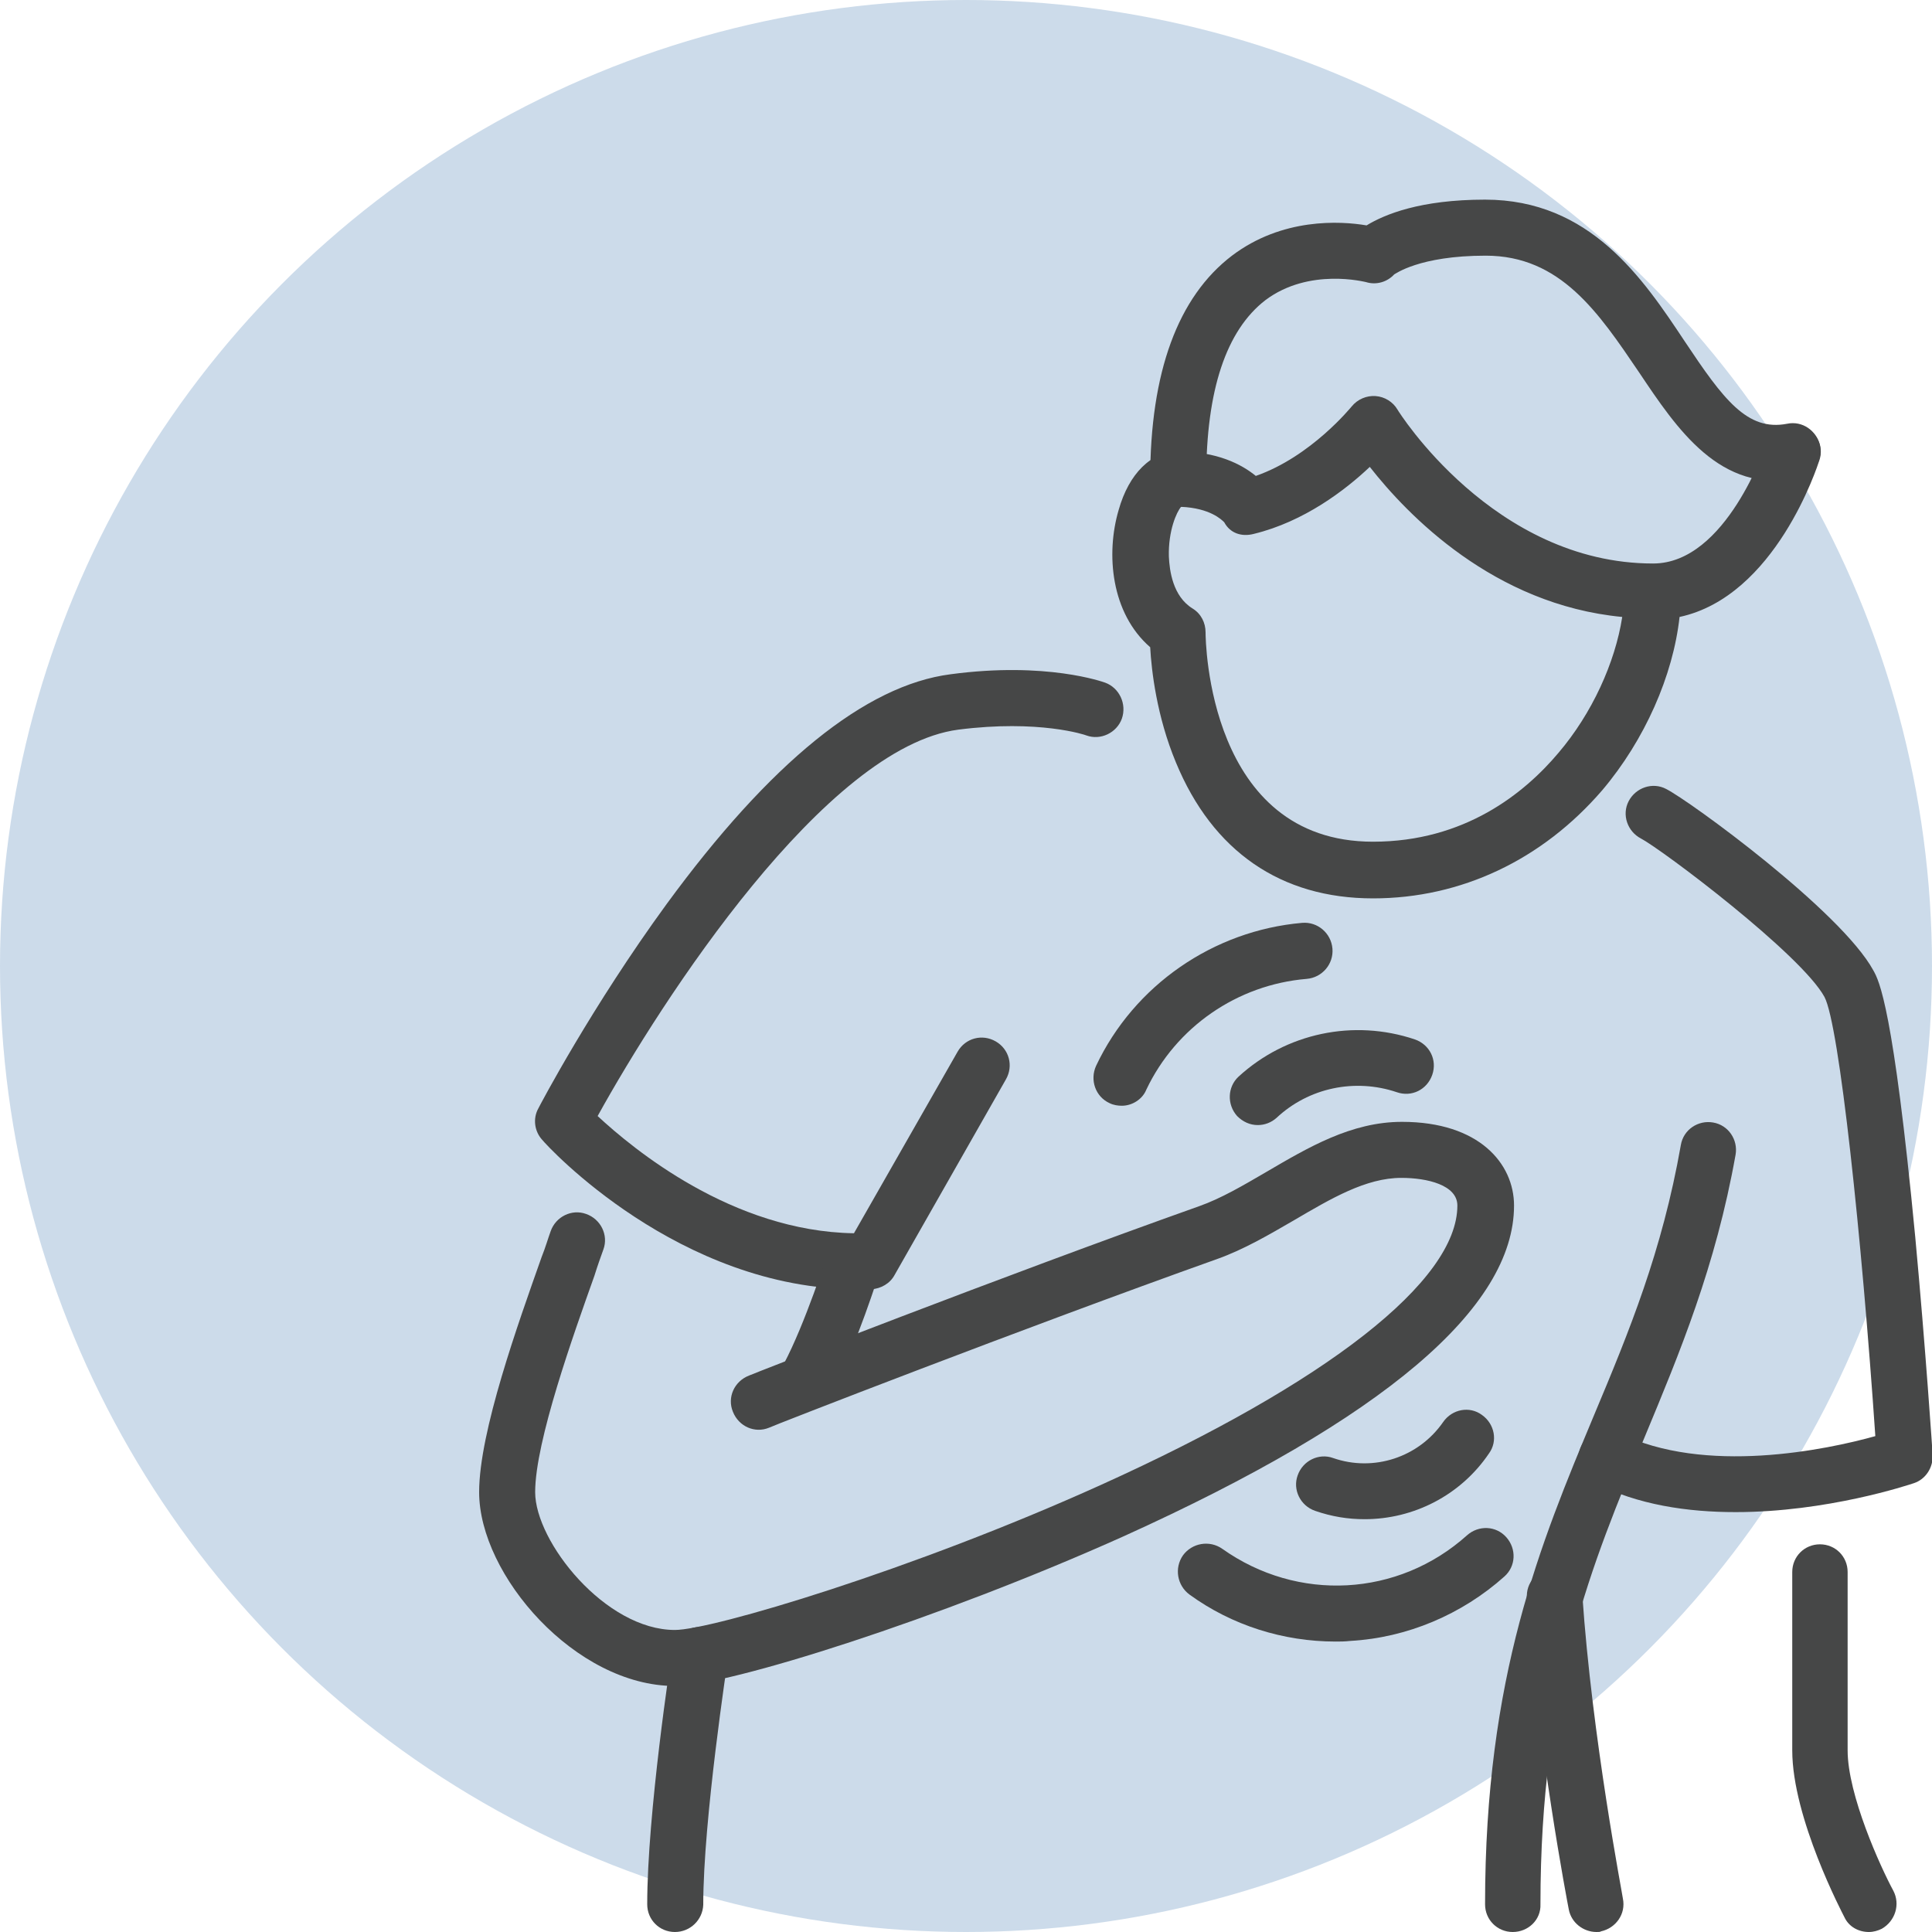
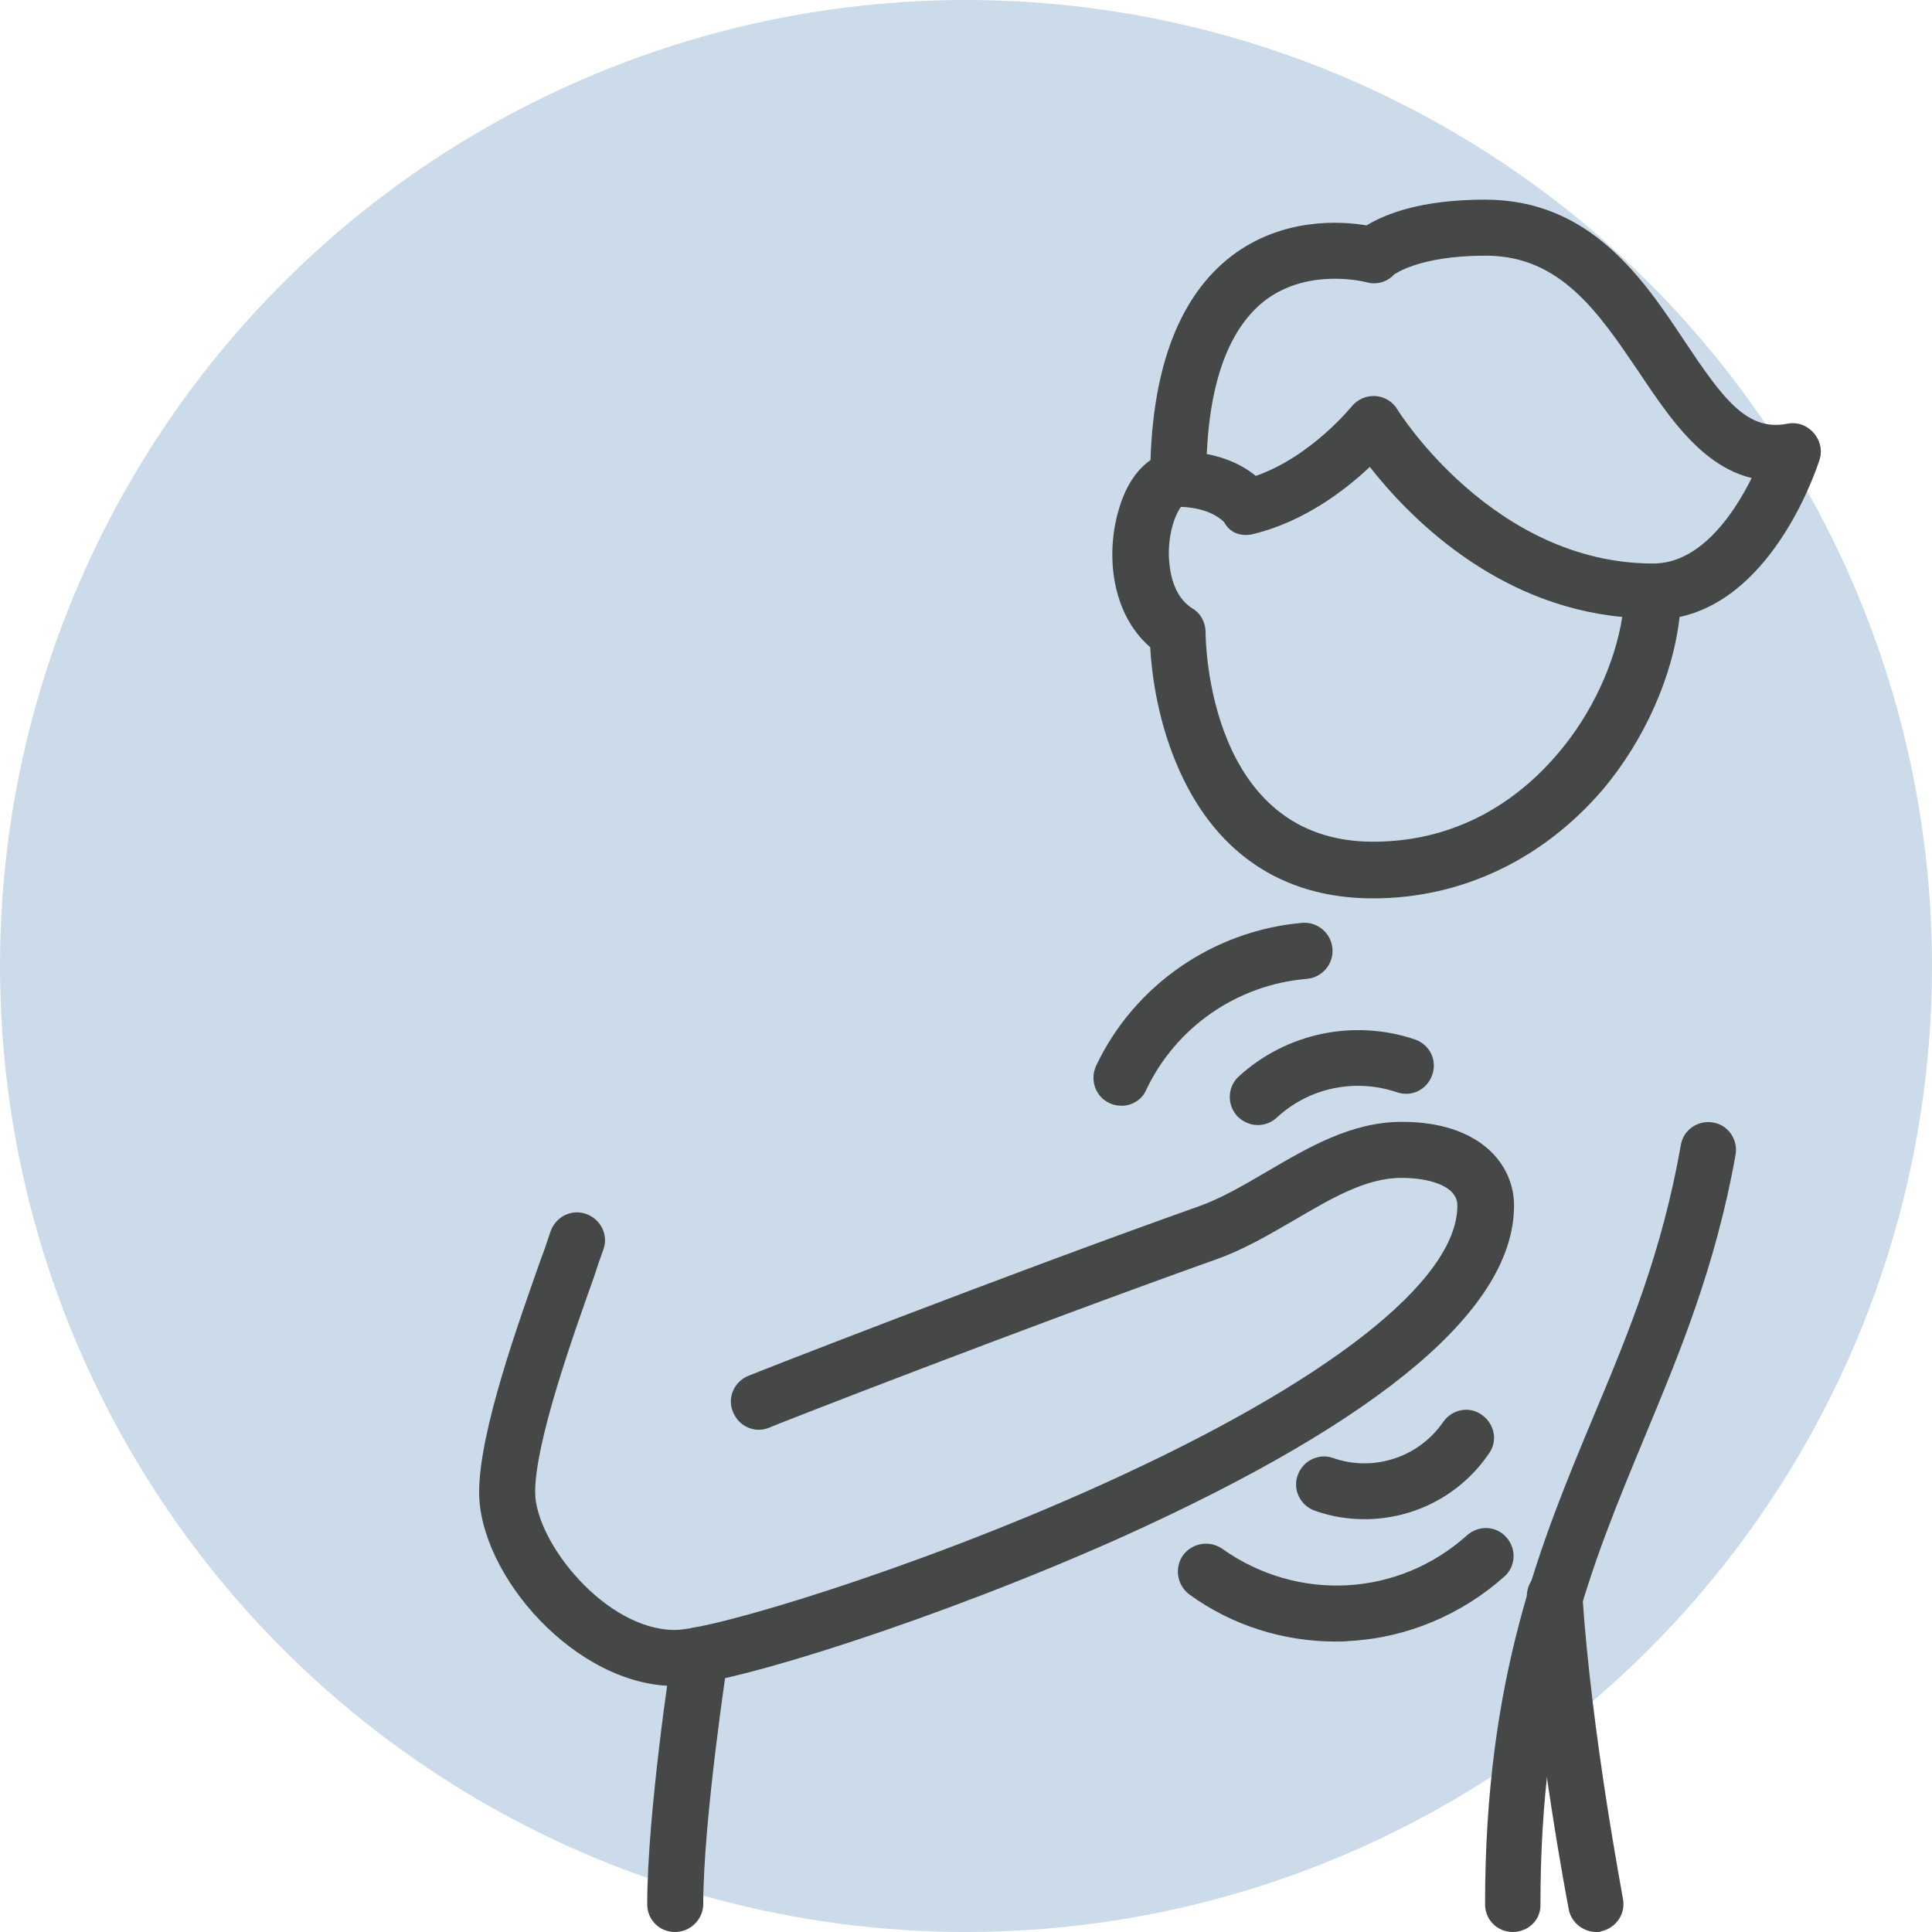
<svg xmlns="http://www.w3.org/2000/svg" version="1.1" id="Layer_1" x="0px" y="0px" viewBox="0 0 300 300" style="enable-background:new 0 0 300 300;" xml:space="preserve">
  <style type="text/css">
	.st0{opacity:0.2;fill:#004C99;}
	.st1{fill:#464747;}
</style>
  <circle class="st0" cx="150" cy="150" r="150" />
  <g>
    <g>
      <path class="st1" d="M182.9,78.7c-2.4,0-4.3-1.9-4.3-4.3c0-16.6,4.3-28.3,12.7-34.7c7.8-5.9,16.8-5.4,20.9-4.7    c2.8-1.7,8.3-4,18.4-4c16.3,0,24.5,12.2,31,22c6,9,9.7,14,15.9,12.8c2.4-0.5,4.6,1.1,5.1,3.4c0.5,2.4-1.1,4.6-3.4,5.1    c-12.1,2.4-18.8-7.7-24.7-16.5c-6.3-9.3-12.2-18.1-23.8-18.1c-10.4,0-14.1,2.9-14.2,2.9c-1.1,1.2-2.8,1.7-4.4,1.2    c-0.1,0-8.8-2.3-15.6,2.8c-6.1,4.7-9.2,14-9.2,27.7C187.2,76.8,185.3,78.7,182.9,78.7z" />
    </g>
    <g>
      <path class="st1" d="M213.2,139.5c-14.3,0-24.9-7.3-30.6-21.1c-3-7.2-3.8-14.3-4-17.9c-6.1-5.3-6.9-14.5-4.9-21.3    c1.6-5.7,5.1-9.1,9.2-9.1c6.1,0,9.9,2,12.1,3.8c8.6-3,14.8-10.7,14.9-10.8c0.9-1.1,2.3-1.7,3.7-1.6c1.4,0.1,2.7,0.9,3.4,2.1    c0.1,0.2,14.9,23.9,39.7,23.9c11.4,0,17.5-18.5,17.6-18.6c0.7-2.3,3.1-3.6,5.4-2.8c2.3,0.7,3.6,3.1,2.8,5.4    c-0.3,0.9-6.8,21.1-21.7,24.3c-1,9.1-5.4,19.1-12,26.9C239.5,133.5,226.9,139.5,213.2,139.5z M183.4,78.7c-0.7,0.8-2,3.7-1.9,7.7    c0.1,2.2,0.6,6.2,3.7,8.1c1.3,0.8,2,2.2,2,3.7c0,1.3,0.4,32.5,26,32.5c14.2,0,23.5-7.5,28.8-13.8c5.2-6.1,8.8-14,9.9-21.1    c-20-1.9-33.4-15.9-39.2-23.3c-3.8,3.6-10.2,8.5-18,10.4c-1.9,0.5-3.7-0.1-4.6-1.8C189.7,80.7,187.9,78.9,183.4,78.7z" />
    </g>
    <g>
-       <path class="st1" d="M269.5,234.8c-7.4,0-15.2-1.1-22-4.6c-2.1-1.1-3-3.7-1.9-5.8c1.1-2.1,3.7-3,5.8-1.9    c13.3,6.6,32.3,2.6,39.8,0.5c-2.1-30.8-5.6-63.9-7.9-68.2c-3.6-6.6-25.1-22.8-28.5-24.6c-2.1-1.1-3-3.7-1.9-5.8    c1.1-2.1,3.7-3,5.8-1.9c3.6,1.8,27.2,19,32.2,28.2c0.9,1.6,3.1,5.8,6.5,41.4c1.6,17.2,2.7,33.7,2.7,33.8c0.1,2-1.1,3.8-2.9,4.4    C296.3,230.6,283.7,234.8,269.5,234.8z" />
-     </g>
+       </g>
    <g>
-       <path class="st1" d="M133.2,200.2c-27.8,0-48.2-22.2-49-23.2c-1.2-1.3-1.5-3.3-0.6-4.9c0.3-0.6,8.3-15.8,19.9-31.7    c16.1-22,30.9-34,44.1-35.7c14.9-2,23.7,1.2,24,1.3c2.2,0.8,3.4,3.3,2.6,5.6c-0.8,2.2-3.3,3.4-5.5,2.6c-0.2-0.1-7.4-2.5-19.9-0.9    c-20.6,2.7-46,41.9-56,60c5.5,5.1,20.9,17.9,39.8,18.2l16.1-28.2c1.2-2.1,3.8-2.8,5.9-1.6c2.1,1.2,2.8,3.8,1.6,5.9L138.9,198    c-0.7,1.3-2.1,2.1-3.6,2.2C134.6,200.2,133.9,200.2,133.2,200.2z" />
-     </g>
+       </g>
    <g>
      <path class="st1" d="M104.8,261.8c-15.4,0-30.4-17.2-30.4-30.1c0-9.4,6.1-26.3,9.7-36.5c0.6-1.5,1-2.9,1.4-4    c0.8-2.3,3.3-3.5,5.5-2.7c2.3,0.8,3.5,3.3,2.7,5.5c-0.4,1.1-0.9,2.5-1.4,4.1c-3.2,9-9.2,25.7-9.2,33.6c0,7.7,10.9,21.4,21.7,21.4    c5.7,0,36.9-9.3,66.1-22.5c35.2-15.9,55.4-31.7,55.4-43.4c0-3.2-4.7-4.3-8.7-4.3c-5.5,0-10.9,3.2-16.7,6.6    c-3.8,2.2-7.7,4.5-11.9,6c-30.3,10.8-69.3,26-69.6,26.2c-2.2,0.9-4.7-0.2-5.6-2.5c-0.9-2.2,0.2-4.7,2.5-5.6    c0.4-0.2,39.5-15.5,69.9-26.3c3.4-1.2,6.8-3.2,10.4-5.3c6.5-3.8,13.2-7.8,21.1-7.8c12,0,17.4,6.5,17.4,13    c0,15.9-20.3,33.1-60.5,51.3C145.9,251.4,113,261.8,104.8,261.8z" />
    </g>
    <g>
-       <path class="st1" d="M125.6,218.2c-0.7,0-1.4-0.2-2.1-0.5c-2.1-1.1-2.9-3.8-1.8-5.9c3.3-6.2,6.8-17.1,6.8-17.2    c0.7-2.3,3.2-3.6,5.4-2.8c2.3,0.7,3.6,3.2,2.8,5.4c-0.2,0.5-3.7,11.8-7.4,18.7C128.6,217.4,127.1,218.2,125.6,218.2z" />
-     </g>
+       </g>
    <g>
      <path class="st1" d="M104.8,300c-2.4,0-4.3-1.9-4.3-4.3c0-14,3.7-38.4,3.9-39.4c0.4-2.4,2.6-4,5-3.6c2.4,0.4,4,2.6,3.6,5    c0,0.2-3.8,24.8-3.8,38.1C109.1,298.1,107.2,300,104.8,300z" />
    </g>
    <g>
      <path class="st1" d="M234.9,300c-2.4,0-4.3-1.9-4.3-4.3c0-35.4,8.6-56,16.9-75.9c5.5-13.1,10.6-25.5,13.5-42    c0.4-2.4,2.7-3.9,5-3.5c2.4,0.4,3.9,2.7,3.5,5c-3.1,17.4-8.7,30.8-14.1,43.8c-8.3,20-16.2,38.9-16.2,72.6    C239.3,298.1,237.3,300,234.9,300z" />
    </g>
    <g>
      <path class="st1" d="M247.9,300c-2,0-3.9-1.4-4.3-3.5c-0.2-1-4.9-25.6-6.5-48.3c-0.2-2.4,1.6-4.5,4-4.6c2.4-0.2,4.5,1.6,4.6,4    c1.5,22.2,6.3,46.9,6.3,47.2c0.5,2.4-1.1,4.6-3.4,5.1C248.5,300,248.2,300,247.9,300z" />
    </g>
    <g>
-       <path class="st1" d="M290.2,300c-1.6,0-3.1-0.8-3.8-2.3c-0.3-0.6-8.1-15.4-8.1-25.9v-27.7c0-2.4,1.9-4.3,4.3-4.3    c2.4,0,4.3,1.9,4.3,4.3v27.7c0,6.9,5.1,18.1,7.1,21.8c1.1,2.1,0.3,4.7-1.8,5.9C291.6,299.8,290.9,300,290.2,300z" />
-     </g>
+       </g>
    <g>
      <path class="st1" d="M195.3,174.7c-1.2,0-2.3-0.5-3.2-1.4c-1.6-1.8-1.5-4.5,0.2-6.1c7.4-6.8,17.9-9,27.4-5.8    c2.3,0.8,3.5,3.2,2.7,5.5c-0.8,2.3-3.2,3.5-5.5,2.7c-6.5-2.2-13.7-0.7-18.7,4C197.4,174.3,196.4,174.7,195.3,174.7z" />
    </g>
    <g>
      <path class="st1" d="M211.9,235.9c-2.6,0-5.1-0.4-7.7-1.3c-2.3-0.8-3.5-3.3-2.7-5.5c0.8-2.3,3.3-3.5,5.5-2.7    c6.3,2.2,13.3-0.1,17.1-5.6c1.4-2,4.1-2.5,6-1.1c2,1.4,2.5,4.1,1.1,6C226.8,232.2,219.5,235.9,211.9,235.9z" />
    </g>
    <g>
      <path class="st1" d="M207.4,254.9c-8.1,0-16.1-2.5-22.7-7.3c-1.9-1.4-2.4-4.1-1-6.1c1.4-1.9,4.1-2.4,6.1-1    c11.7,8.3,27.3,7.5,38-2.1c1.8-1.6,4.5-1.5,6.1,0.3c1.6,1.8,1.5,4.5-0.3,6.1c-6.6,5.9-15.1,9.5-23.9,10    C208.8,254.9,208.1,254.9,207.4,254.9z" />
    </g>
    <g>
      <path class="st1" d="M174.2,171.7c-0.6,0-1.3-0.1-1.9-0.4c-2.2-1-3.1-3.6-2.1-5.8c5.9-12.5,18.2-21,32-22.2c2.4-0.2,4.5,1.6,4.7,4    c0.2,2.4-1.6,4.5-4,4.7c-10.8,0.9-20.3,7.5-24.9,17.2C177.4,170.7,175.8,171.7,174.2,171.7z" />
    </g>
  </g>
</svg>